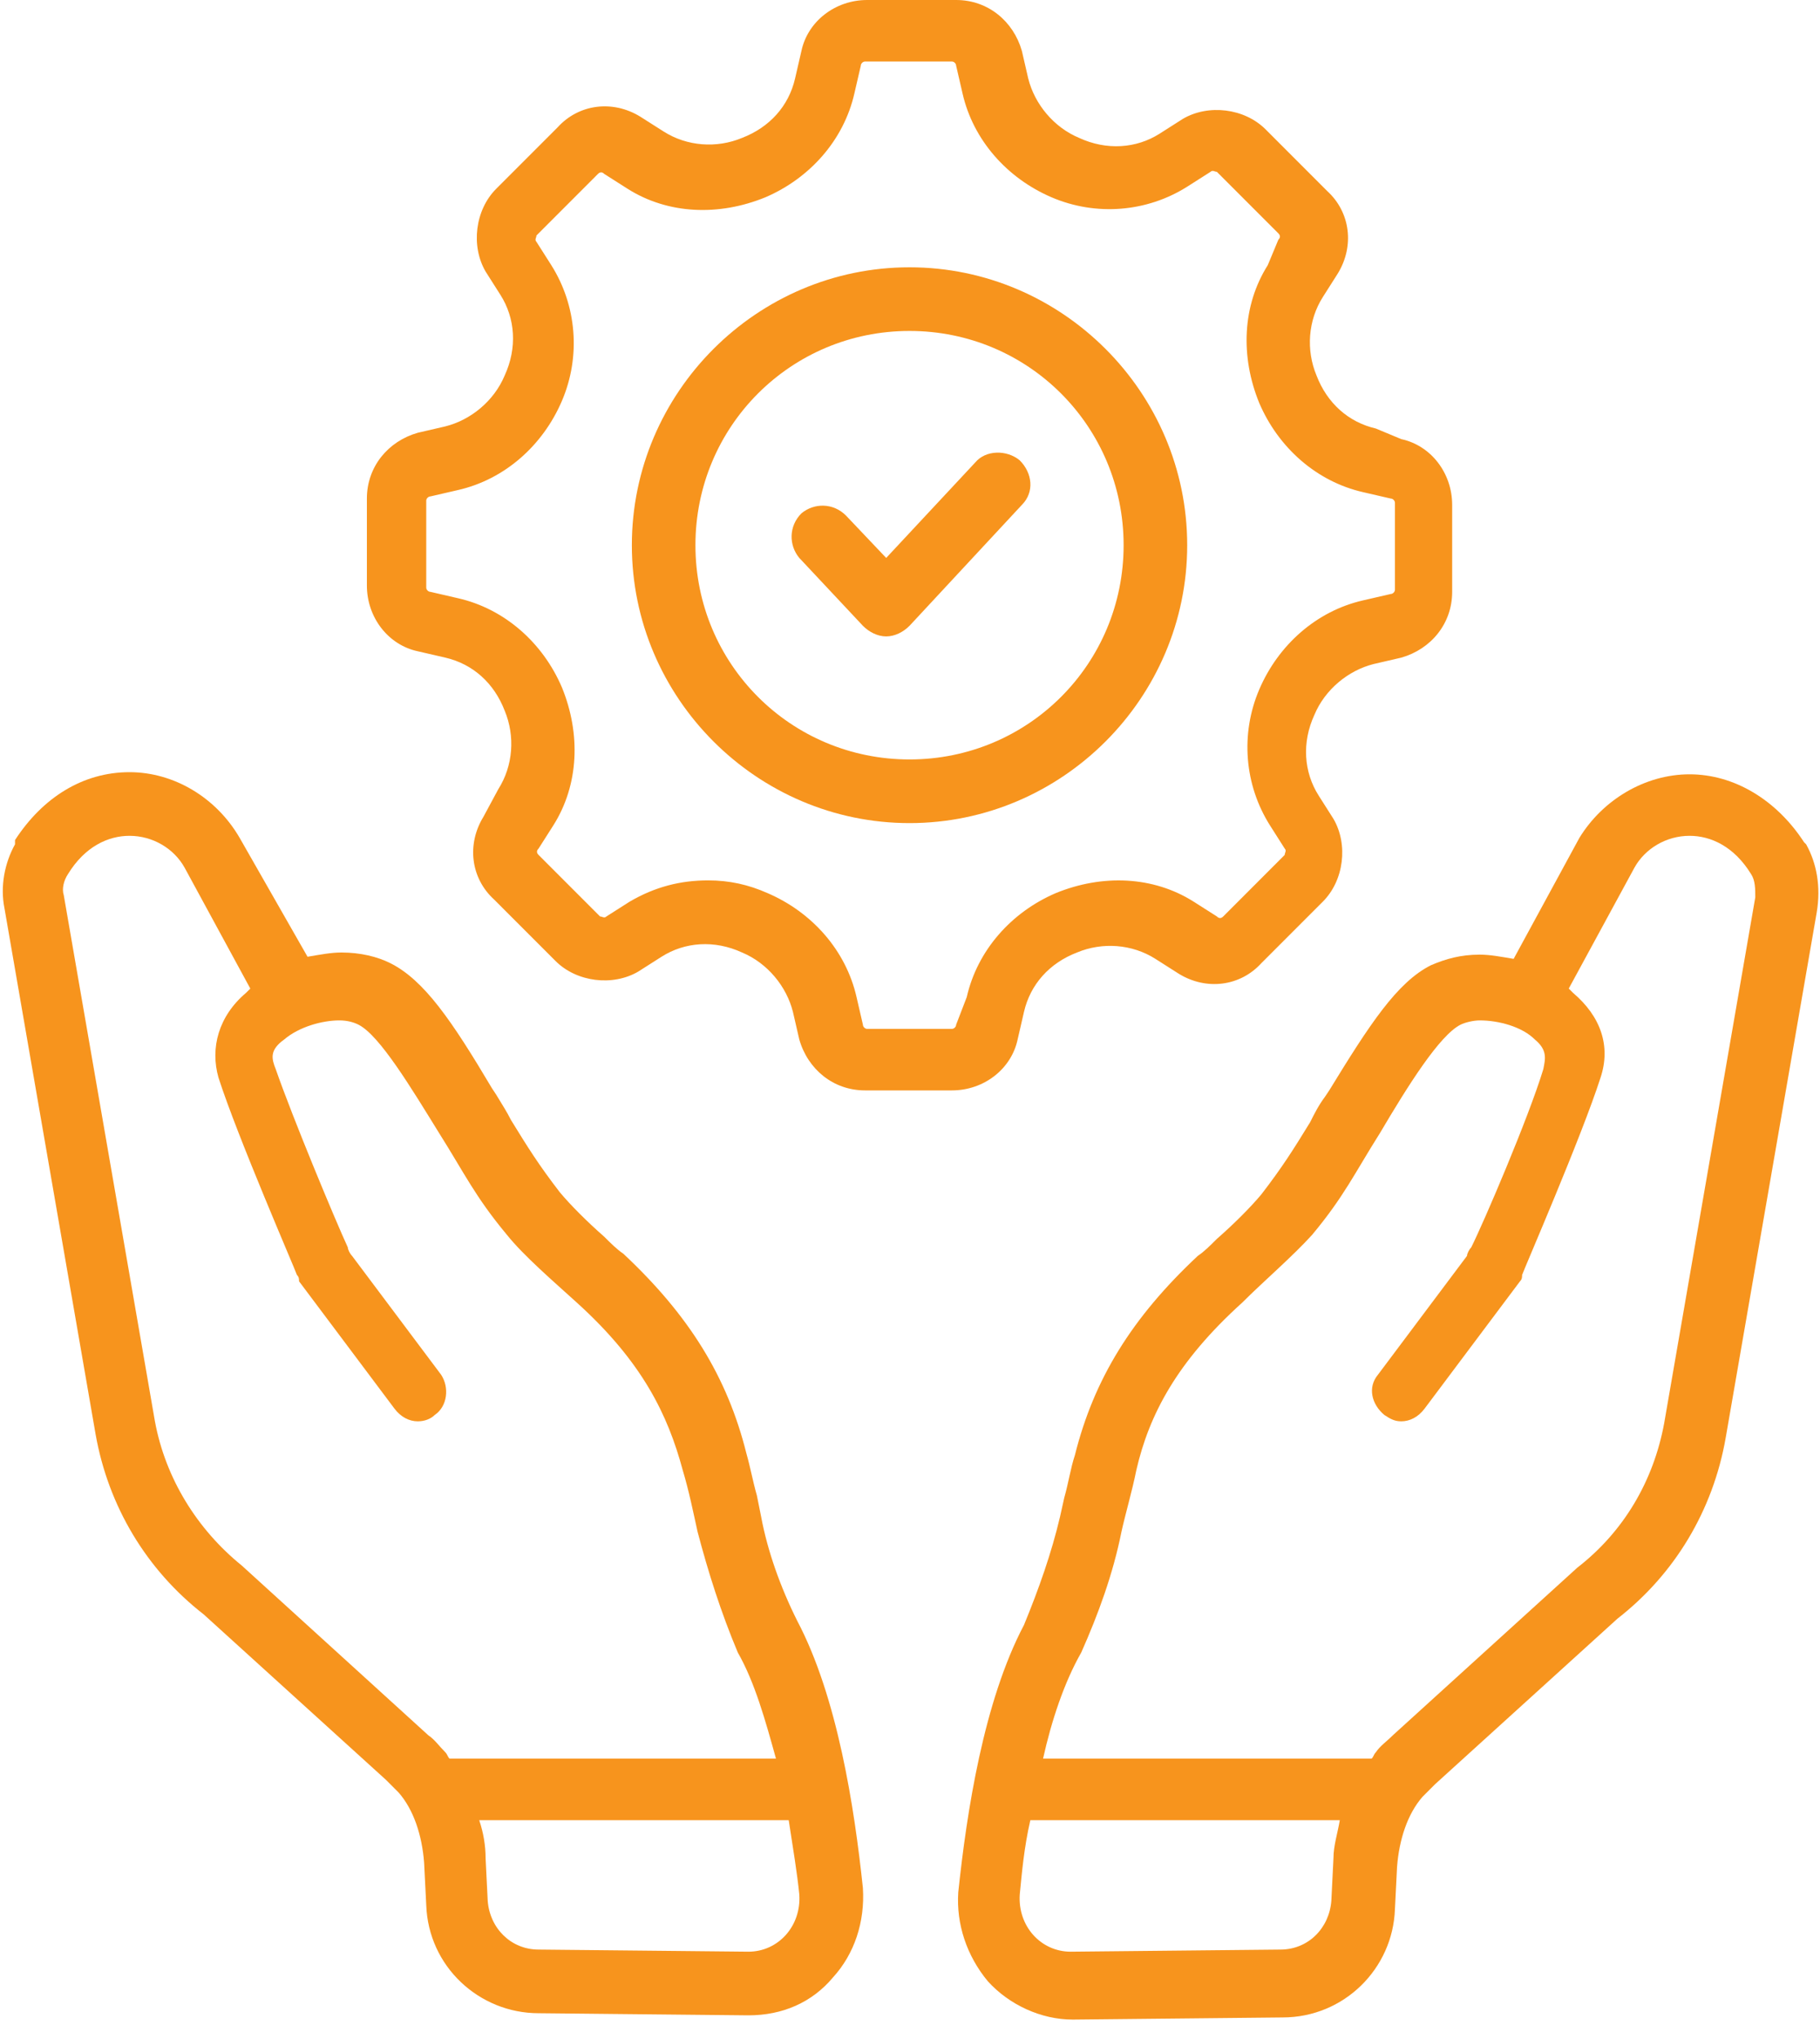
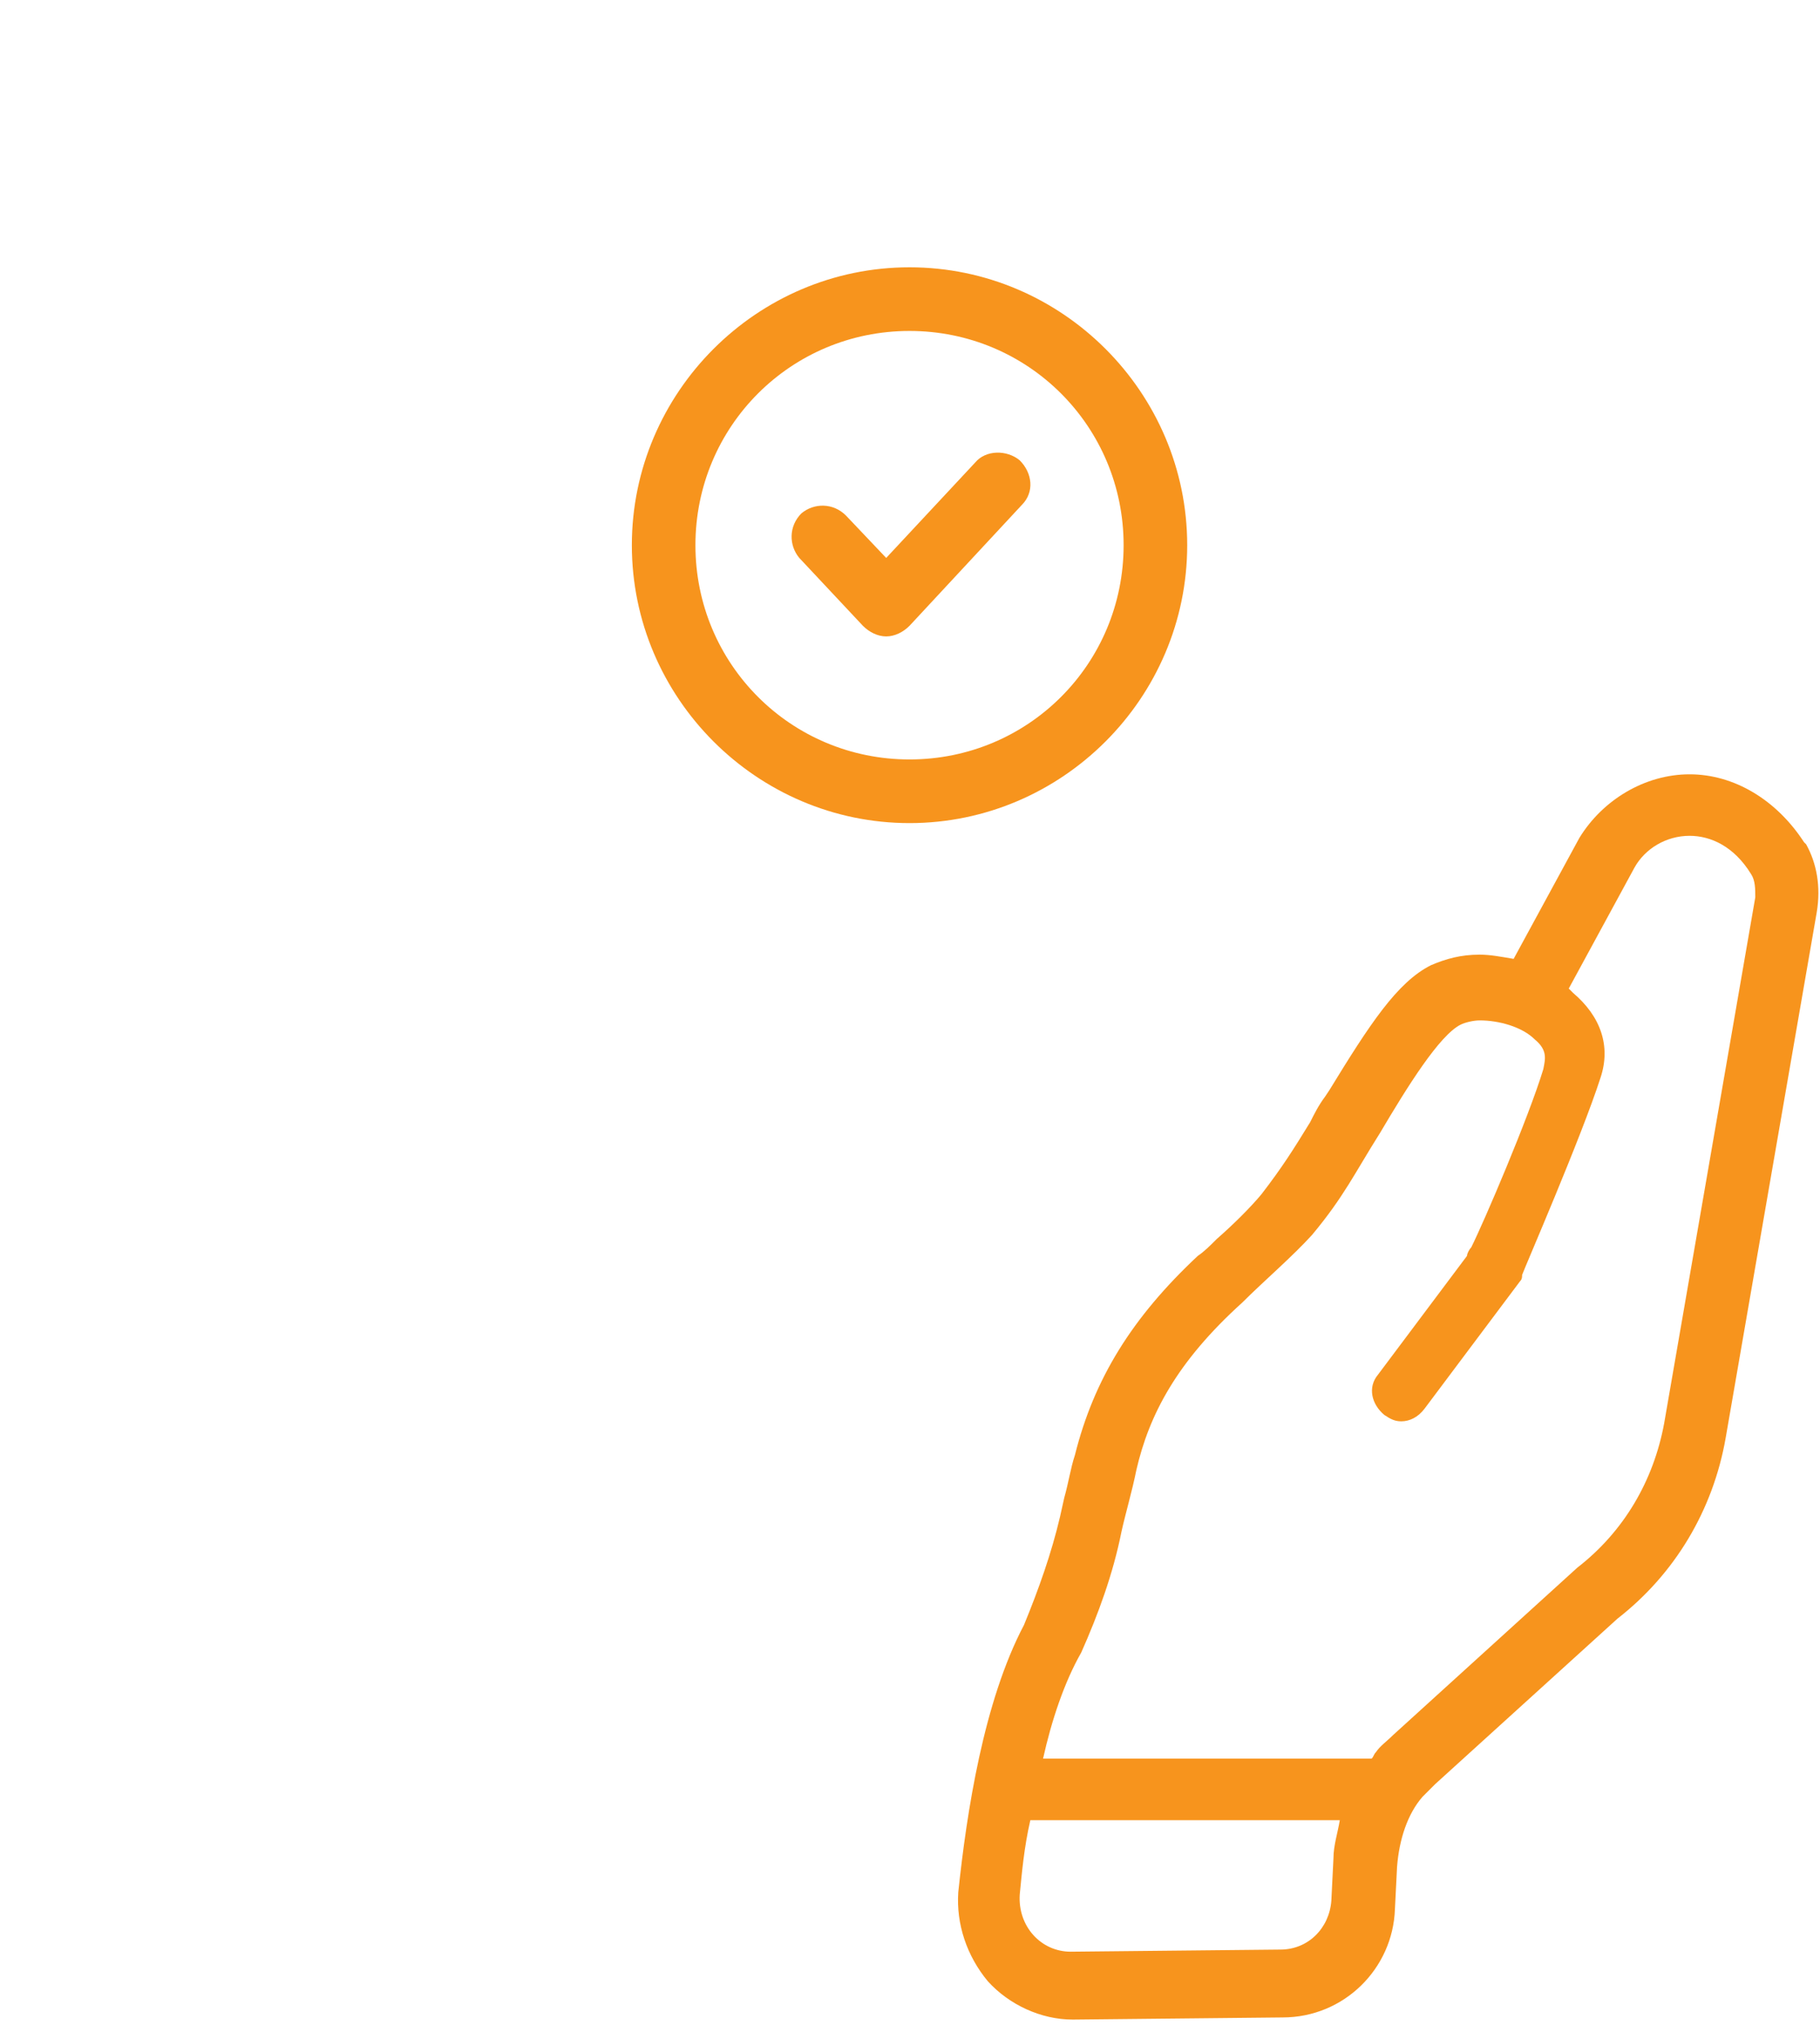
<svg xmlns="http://www.w3.org/2000/svg" width="75" height="84" viewBox="0 0 75 84" fill="none">
-   <path d="M31.366 62.487L31.191 61.613C31.017 61.001 30.929 60.477 30.755 59.865C29.968 56.719 28.396 54.185 25.688 51.65C25.426 51.475 25.164 51.213 24.902 50.951C24.203 50.339 23.505 49.64 23.068 49.116C22.194 47.98 21.758 47.28 21.059 46.144C20.884 45.795 20.709 45.532 20.447 45.096L20.273 44.833C18.613 42.037 17.477 40.376 16.08 39.677C15.556 39.415 14.857 39.24 14.071 39.24C13.634 39.24 13.197 39.328 12.673 39.415L9.878 34.521C8.917 32.86 7.17 31.811 5.336 31.811C3.414 31.811 1.754 32.86 0.619 34.608V34.696V34.783C0.182 35.569 0.007 36.531 0.182 37.405L3.938 59.079C4.462 62.05 6.035 64.672 8.393 66.507L15.905 73.324C16.08 73.499 16.255 73.674 16.429 73.849C17.041 74.548 17.39 75.596 17.477 76.733L17.565 78.48C17.652 81.015 19.748 82.938 22.194 82.938L30.842 83.025C32.239 83.025 33.462 82.501 34.336 81.452C35.209 80.49 35.646 79.18 35.559 77.781C35.209 74.46 34.511 69.916 32.851 66.769C32.152 65.371 31.628 63.886 31.366 62.487ZM9.965 64.497C8.131 63.011 6.821 60.914 6.384 58.554L2.628 36.88C2.541 36.618 2.628 36.269 2.803 36.007C3.501 34.87 4.462 34.433 5.336 34.433C6.297 34.433 7.17 34.958 7.607 35.744L10.315 40.726L10.14 40.901C9.004 41.862 8.655 43.173 9.004 44.396C9.791 46.843 12.149 52.262 12.236 52.524C12.324 52.611 12.324 52.699 12.324 52.786L16.255 58.03C16.517 58.38 16.866 58.554 17.215 58.554C17.477 58.554 17.739 58.467 17.914 58.292C18.438 57.943 18.526 57.156 18.176 56.632L14.508 51.738C14.42 51.65 14.333 51.475 14.333 51.388C13.809 50.252 12.062 46.057 11.363 44.047C11.188 43.61 11.101 43.26 11.712 42.823C12.324 42.299 13.285 42.037 13.983 42.037C14.333 42.037 14.595 42.124 14.77 42.212C15.643 42.648 16.953 44.833 18.089 46.669C19.137 48.329 19.574 49.291 20.884 50.864C21.583 51.738 22.806 52.786 23.767 53.66C26.474 56.107 27.523 58.292 28.134 60.565C28.396 61.438 28.571 62.312 28.745 63.099C29.182 64.759 29.706 66.42 30.405 68.08C31.104 69.304 31.541 70.877 31.977 72.45H18.526C18.438 72.363 18.438 72.275 18.351 72.188C18.089 71.926 17.914 71.664 17.652 71.489L9.965 64.497ZM30.842 80.403L22.194 80.316C21.059 80.316 20.185 79.442 20.098 78.306L20.011 76.558C20.011 76.033 19.923 75.509 19.748 74.985H32.502C32.676 76.121 32.851 77.169 32.938 78.043C33.026 79.354 32.065 80.403 30.842 80.403Z" fill="#F7941D" />
  <path d="M74.429 34.783L74.342 34.696C73.206 32.948 71.459 31.899 69.625 31.899C67.791 31.899 66.044 32.948 65.083 34.521L62.375 39.502C61.851 39.415 61.414 39.328 60.977 39.328C60.191 39.328 59.58 39.502 58.968 39.764C57.571 40.464 56.435 42.212 54.776 44.921L54.601 45.183C54.339 45.532 54.164 45.882 53.989 46.232C53.291 47.368 52.854 48.067 51.98 49.203C51.544 49.727 50.845 50.427 50.146 51.038C49.884 51.301 49.622 51.563 49.36 51.738C46.652 54.272 45.08 56.806 44.294 59.953C44.119 60.477 44.032 61.089 43.857 61.701L43.682 62.487C43.333 63.973 42.809 65.459 42.197 66.944C40.538 70.091 39.839 74.635 39.489 77.956C39.402 79.267 39.839 80.578 40.712 81.627C41.586 82.588 42.896 83.2 44.206 83.2L52.854 83.112C55.387 83.112 57.396 81.102 57.483 78.655L57.571 76.907C57.658 75.771 58.008 74.722 58.619 74.023C58.794 73.849 58.968 73.674 59.143 73.499L66.655 66.682C69.014 64.847 70.586 62.225 71.11 59.254L74.866 37.58C75.041 36.531 74.866 35.569 74.429 34.783ZM54.863 78.306C54.776 79.442 53.902 80.316 52.767 80.316L44.119 80.403C42.896 80.403 41.935 79.354 42.023 78.043C42.11 77.169 42.197 76.121 42.459 74.985H55.212C55.125 75.509 54.95 76.033 54.95 76.558L54.863 78.306ZM72.333 36.968L68.577 58.642C68.14 61.001 66.917 63.099 64.996 64.585L57.396 71.489C57.134 71.751 56.872 71.926 56.697 72.188C56.61 72.275 56.61 72.363 56.523 72.45H42.983C43.333 70.877 43.857 69.304 44.556 68.08C45.255 66.507 45.866 64.847 46.215 63.099C46.39 62.312 46.652 61.438 46.827 60.565C47.351 58.292 48.486 56.107 51.194 53.66C52.068 52.786 53.291 51.738 54.077 50.864C55.387 49.291 55.824 48.329 56.872 46.669C58.008 44.746 59.318 42.648 60.191 42.212C60.366 42.124 60.715 42.037 60.977 42.037C61.764 42.037 62.724 42.299 63.248 42.823C63.773 43.26 63.685 43.61 63.598 44.047C62.986 46.057 61.152 50.339 60.628 51.388C60.541 51.475 60.453 51.65 60.453 51.738L56.785 56.632C56.348 57.156 56.523 57.855 57.047 58.292C57.309 58.467 57.483 58.554 57.745 58.554C58.095 58.554 58.444 58.38 58.706 58.03L62.637 52.786C62.724 52.699 62.724 52.611 62.724 52.524C62.812 52.262 65.17 46.843 65.956 44.396C66.393 43.086 65.956 41.862 64.821 40.901L64.646 40.726L67.354 35.744C67.791 34.958 68.664 34.433 69.625 34.433C70.499 34.433 71.459 34.87 72.158 36.007C72.333 36.269 72.333 36.618 72.333 36.968Z" fill="#F7941D" />
  <path d="M40.188 19.052L36.519 22.985L34.86 21.237C34.336 20.712 33.549 20.712 33.025 21.149C32.501 21.674 32.501 22.46 32.938 22.985L35.559 25.781C35.821 26.044 36.17 26.218 36.519 26.218C36.869 26.218 37.218 26.044 37.48 25.781L42.11 20.8C42.634 20.275 42.546 19.489 42.022 18.965C41.498 18.528 40.625 18.527 40.188 19.052Z" fill="#F7941D" />
-   <path d="M41.935 42.824L42.197 41.687C42.459 40.551 43.246 39.677 44.381 39.24C45.429 38.803 46.652 38.891 47.613 39.502L48.574 40.114C49.709 40.813 51.107 40.639 51.981 39.677L54.514 37.143C55.387 36.269 55.562 34.783 54.95 33.734L54.339 32.773C53.728 31.812 53.64 30.588 54.164 29.452C54.601 28.403 55.562 27.617 56.61 27.355L57.746 27.092C58.969 26.743 59.842 25.694 59.842 24.383V20.8C59.842 19.489 58.969 18.353 57.746 18.091L56.697 17.654C55.562 17.392 54.688 16.605 54.252 15.469C53.815 14.42 53.902 13.197 54.514 12.235L55.125 11.274C55.824 10.138 55.649 8.739 54.688 7.866L52.155 5.331C51.282 4.457 49.797 4.282 48.749 4.894L47.788 5.506C46.827 6.118 45.604 6.205 44.469 5.681C43.42 5.244 42.634 4.282 42.372 3.234L42.11 2.097C41.761 0.874 40.712 0 39.402 0H35.734C34.423 0 33.288 0.874 33.026 2.097L32.764 3.234C32.502 4.37 31.715 5.244 30.58 5.681C29.532 6.118 28.309 6.03 27.348 5.418L26.387 4.807C25.252 4.108 23.854 4.282 22.981 5.244L20.448 7.778C19.574 8.652 19.399 10.138 20.011 11.187L20.622 12.148C21.234 13.109 21.321 14.333 20.797 15.469C20.36 16.518 19.399 17.304 18.351 17.566L17.215 17.829C15.993 18.178 15.119 19.227 15.119 20.538V24.121C15.119 25.432 15.993 26.568 17.215 26.83L18.351 27.092C19.487 27.355 20.36 28.141 20.797 29.277C21.234 30.326 21.146 31.55 20.535 32.511L19.923 33.647C19.225 34.783 19.399 36.181 20.36 37.056L22.893 39.59C23.767 40.464 25.252 40.639 26.3 40.027L27.261 39.415C28.222 38.803 29.445 38.716 30.58 39.24C31.628 39.677 32.414 40.639 32.676 41.687L32.938 42.824C33.288 44.047 34.336 44.921 35.646 44.921H39.228C40.538 44.921 41.673 44.047 41.935 42.824ZM39.402 42.212C39.402 42.299 39.315 42.387 39.228 42.387H35.734C35.646 42.387 35.559 42.299 35.559 42.212L35.297 41.076C34.86 39.153 33.462 37.58 31.628 36.793C30.842 36.444 30.056 36.269 29.182 36.269C28.047 36.269 26.999 36.531 25.951 37.143L24.99 37.755C24.902 37.842 24.815 37.755 24.728 37.755L22.194 35.22C22.107 35.133 22.107 35.045 22.194 34.958L22.806 33.997C23.854 32.336 23.941 30.239 23.155 28.316C22.369 26.481 20.797 25.082 18.875 24.645L17.74 24.383C17.652 24.383 17.565 24.296 17.565 24.208V20.625C17.565 20.538 17.652 20.45 17.74 20.45L18.875 20.188C20.797 19.751 22.369 18.353 23.155 16.518C23.941 14.682 23.767 12.585 22.718 10.924L22.107 9.963C22.02 9.876 22.107 9.788 22.107 9.701L24.64 7.166C24.728 7.079 24.815 7.079 24.902 7.166L25.863 7.778C27.523 8.827 29.619 8.914 31.541 8.128C33.375 7.341 34.773 5.768 35.209 3.845L35.472 2.709C35.472 2.622 35.559 2.534 35.646 2.534H39.228C39.315 2.534 39.402 2.622 39.402 2.709L39.664 3.845C40.101 5.768 41.499 7.341 43.333 8.128C45.167 8.914 47.264 8.739 48.923 7.691L49.884 7.079C49.972 6.992 50.059 7.079 50.146 7.079L52.679 9.613C52.767 9.701 52.767 9.788 52.679 9.876L52.243 10.924C51.194 12.585 51.107 14.682 51.893 16.605C52.679 18.44 54.252 19.839 56.173 20.276L57.309 20.538C57.396 20.538 57.484 20.625 57.484 20.713V24.296C57.484 24.383 57.396 24.471 57.309 24.471L56.173 24.733C54.252 25.17 52.679 26.568 51.893 28.403C51.107 30.239 51.282 32.336 52.33 33.997L52.941 34.958C53.029 35.045 52.941 35.133 52.941 35.22L50.408 37.755C50.321 37.842 50.234 37.842 50.146 37.755L49.185 37.143C47.526 36.094 45.429 36.007 43.508 36.793C41.673 37.58 40.276 39.153 39.839 41.076L39.402 42.212Z" fill="#F7941D" />
  <path d="M48.923 22.46C48.923 16.168 43.77 11.012 37.48 11.012C31.191 11.012 26.038 16.168 26.038 22.46C26.038 28.753 31.191 33.909 37.48 33.909C43.77 33.909 48.923 28.753 48.923 22.46ZM37.48 31.287C32.589 31.287 28.658 27.355 28.658 22.46C28.658 17.566 32.589 13.634 37.48 13.634C42.372 13.634 46.303 17.566 46.303 22.46C46.303 27.355 42.372 31.287 37.48 31.287Z" fill="#F7941D" />
</svg>